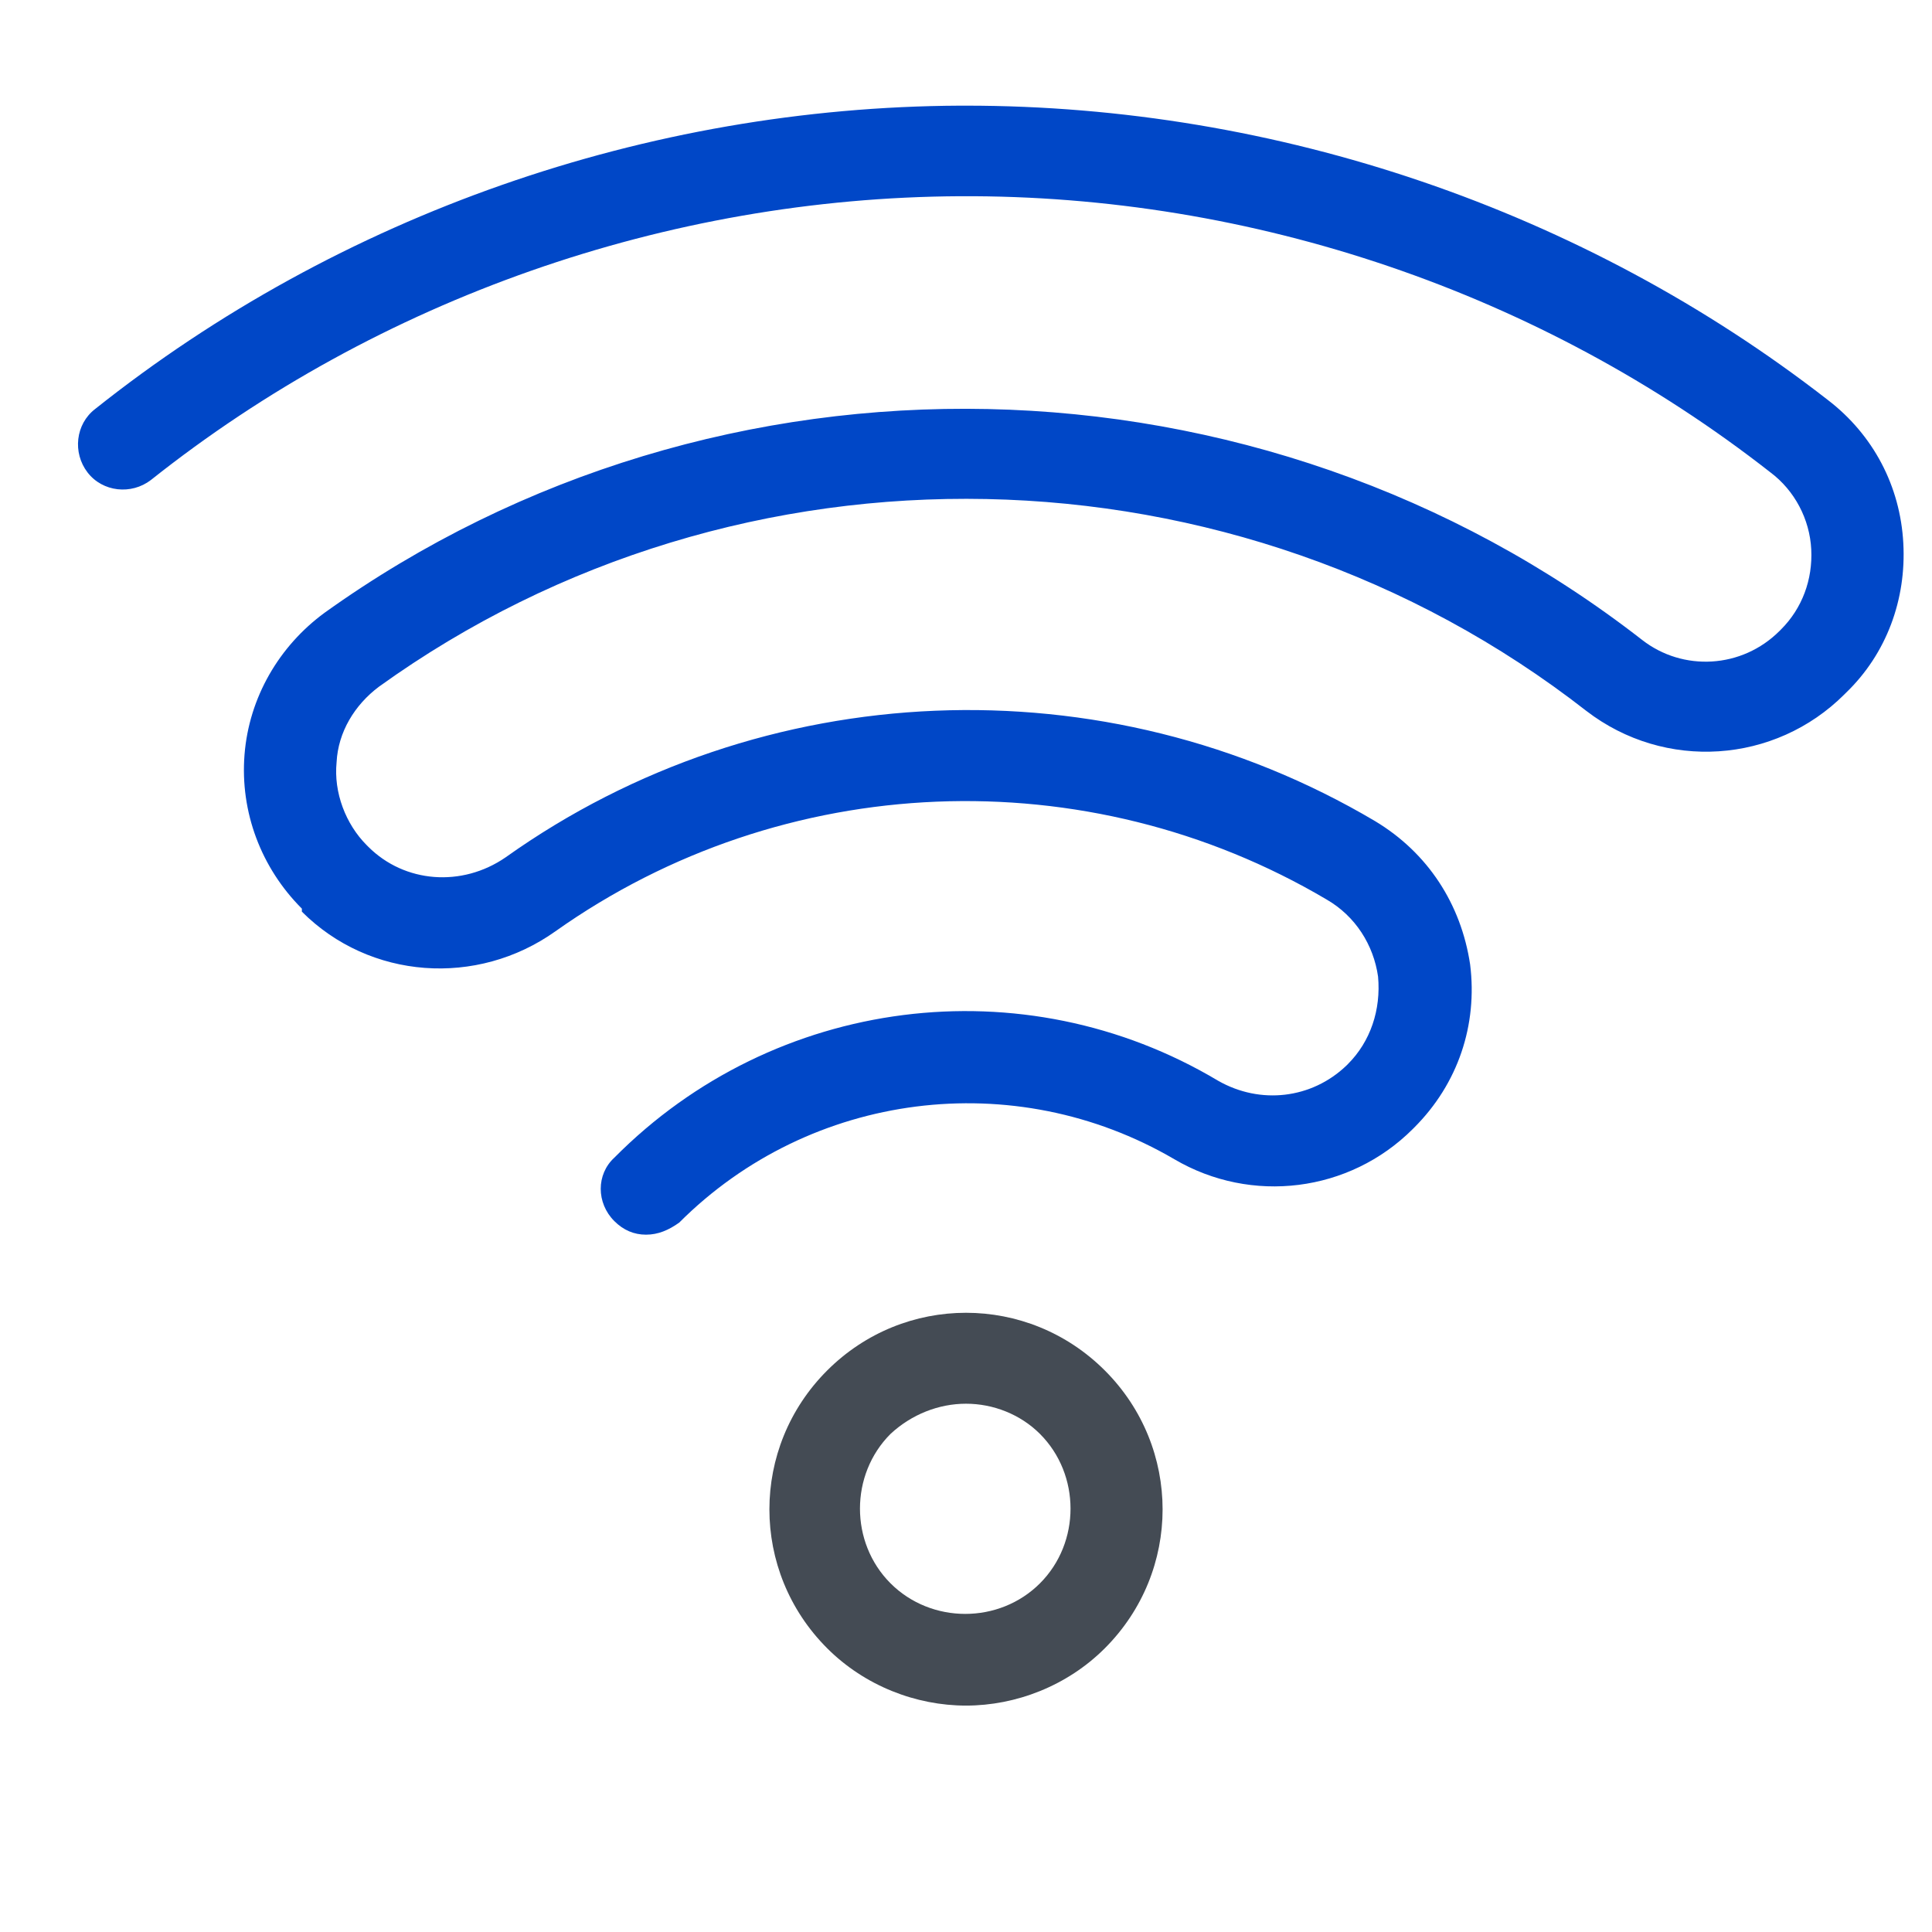
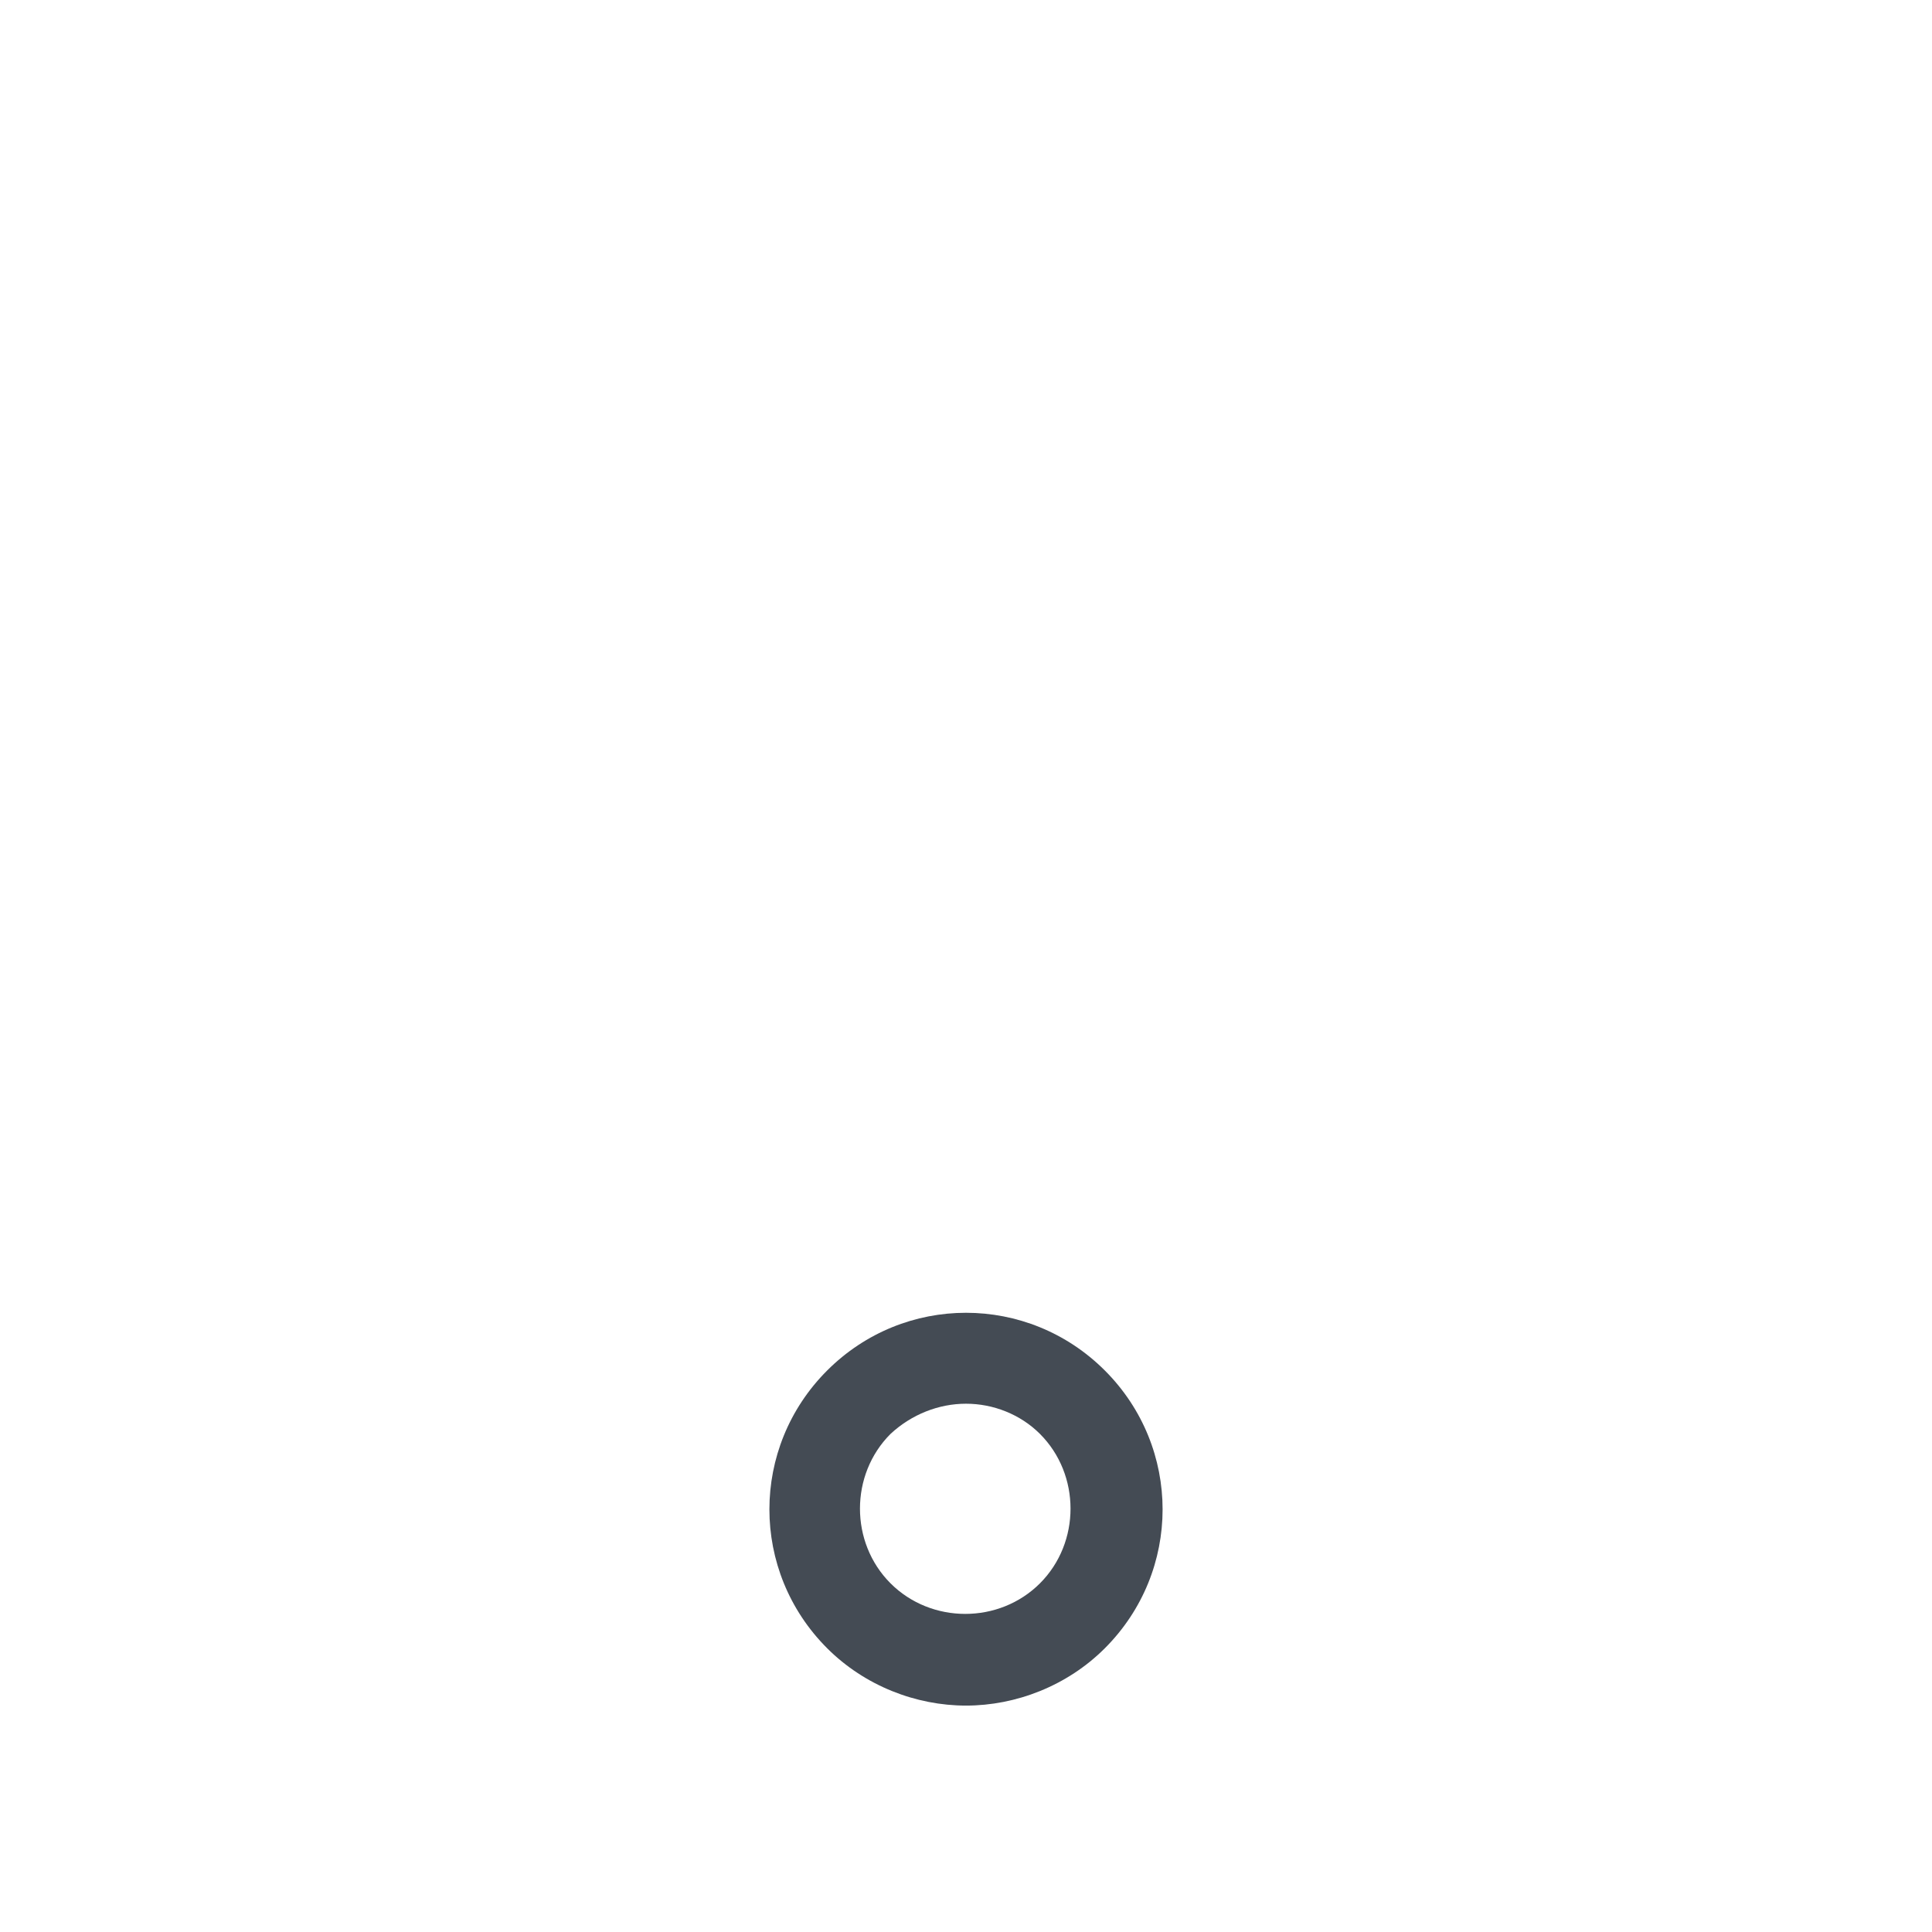
<svg xmlns="http://www.w3.org/2000/svg" version="1.1" id="Layer_1" x="0px" y="0px" viewBox="0 0 128 128" style="enable-background:new 0 0 128 128;" xml:space="preserve">
  <style type="text/css">
	.st0{fill:#444B54;}
	.st1{fill:#0047C7;}
</style>
  <path class="st0" d="M64,113c-3.3,0-6.7-1.3-9.2-3.8c-5.1-5.1-5.1-13.3,0-18.4s13.3-5.1,18.4,0l0,0c5.1,5.1,5.1,13.3,0,18.4  C70.7,111.7,67.3,113,64,113z M64,93c-1.8,0-3.6,0.7-5,2c-2.7,2.7-2.7,7.2,0,9.9c2.7,2.7,7.2,2.7,9.9,0c2.7-2.7,2.7-7.2,0-9.9  C67.6,93.7,65.8,93,64,93z" />
-   <path class="st1" d="M42.8,81.8c-0.8,0-1.5-0.3-2.1-0.9c-1.2-1.2-1.2-3.1,0-4.2c10.6-10.7,27.1-12.8,40-5.1c2.8,1.6,6.2,1.2,8.5-1  l0.1-0.1c1.5-1.5,2.2-3.6,2-5.8c-0.3-2.1-1.5-4-3.4-5.1c-15.9-9.4-36-8.6-51.1,2.1c-5.2,3.7-12.3,3.2-16.8-1.3l0-0.2  c-2.7-2.7-4.1-6.4-3.8-10.2c0.3-3.8,2.3-7.2,5.3-9.4c26.1-18.7,62-17.9,87.3,1.8c2.7,2.1,6.6,1.9,9.1-0.6l0.1-0.1  c1.4-1.4,2.1-3.3,2-5.3s-1.1-3.9-2.7-5.1C102.1,19.4,83,12.9,63.6,13S25.1,19.8,10,31.8c-1.3,1-3.2,0.8-4.2-0.5S5,28.1,6.3,27.1  C22.5,14.2,42.9,7.1,63.6,7c0.1,0,0.3,0,0.4,0c20.6,0,40.9,6.9,57.1,19.5c3,2.3,4.8,5.7,5,9.5c0.2,3.7-1.1,7.3-3.8,9.9l-0.1,0.1  c-4.6,4.6-11.9,5.1-17.1,1.1C81.9,29,49,28.3,25.1,45.5c-1.6,1.2-2.7,3-2.8,5c-0.2,2,0.6,4.1,2,5.5l0.1,0.1c2.4,2.4,6.2,2.7,9.1,0.7  c17-12.1,39.7-13,57.6-2.4c3.5,2.1,5.7,5.5,6.3,9.5c0.5,4-0.8,7.9-3.7,10.8l-0.1,0.1c-4.2,4.2-10.7,5-15.8,2  C67.2,70.6,53.7,72.3,45,81C44.3,81.5,43.6,81.8,42.8,81.8z" />
</svg>